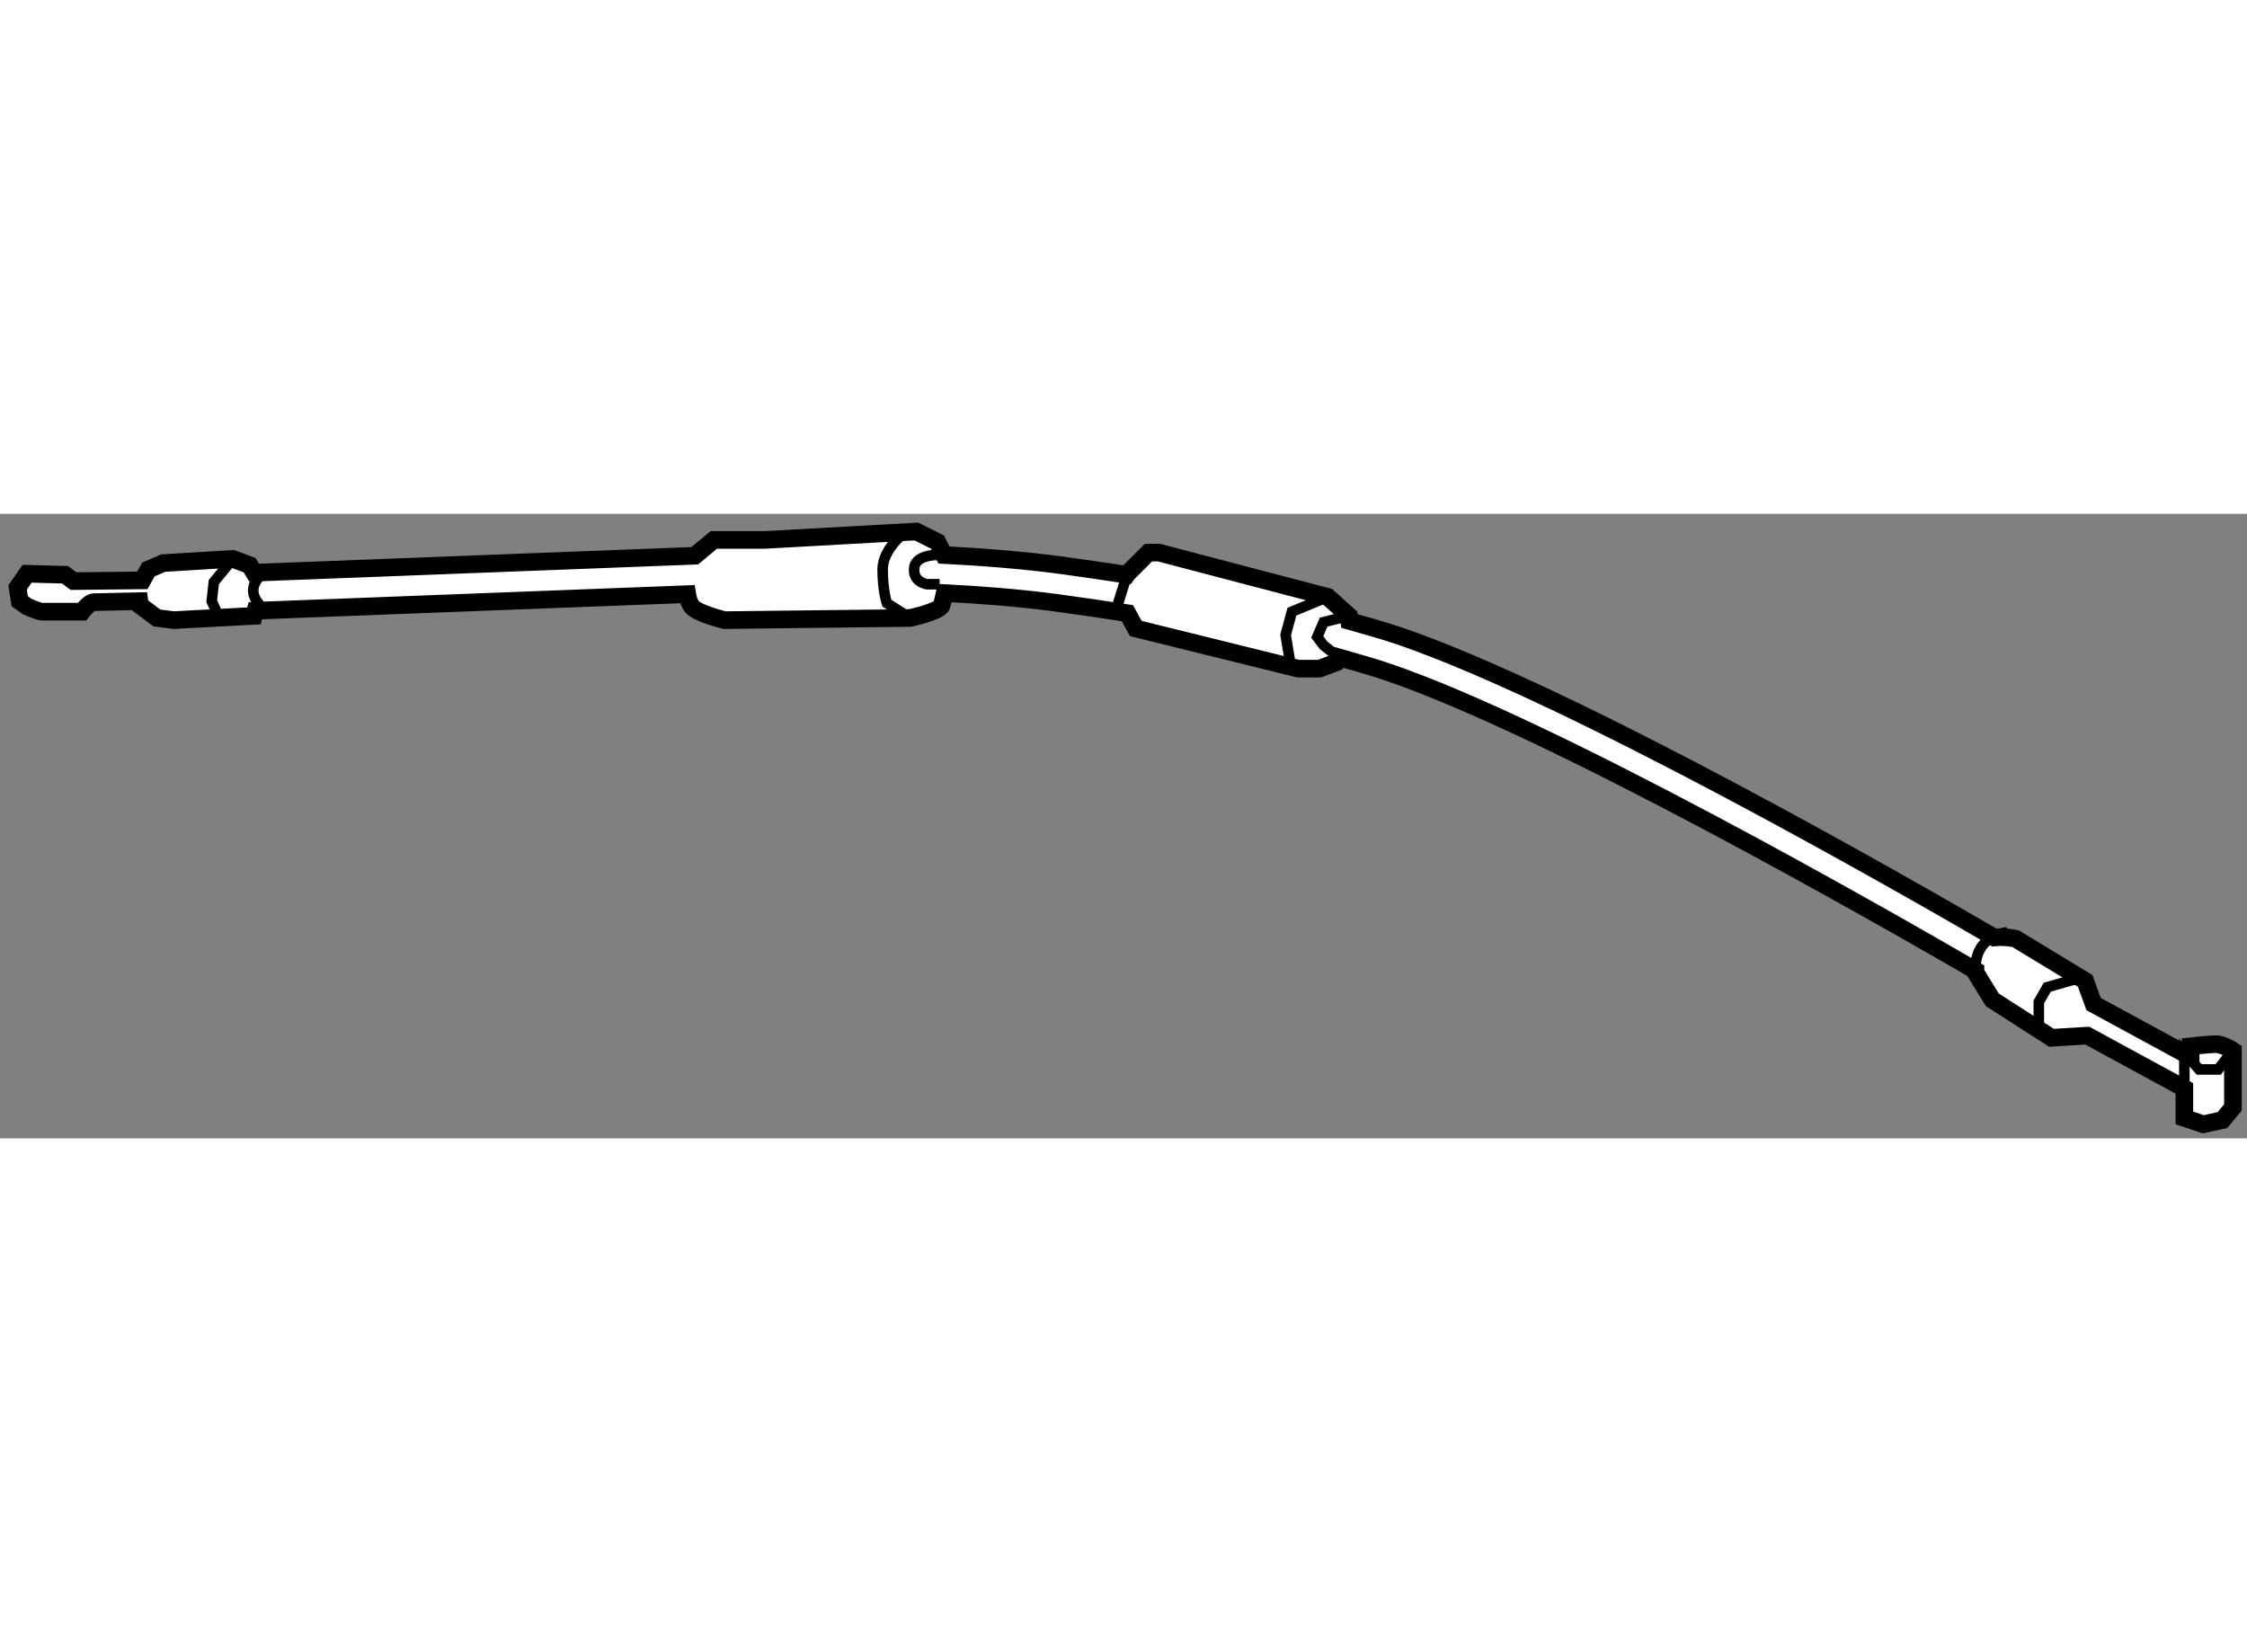
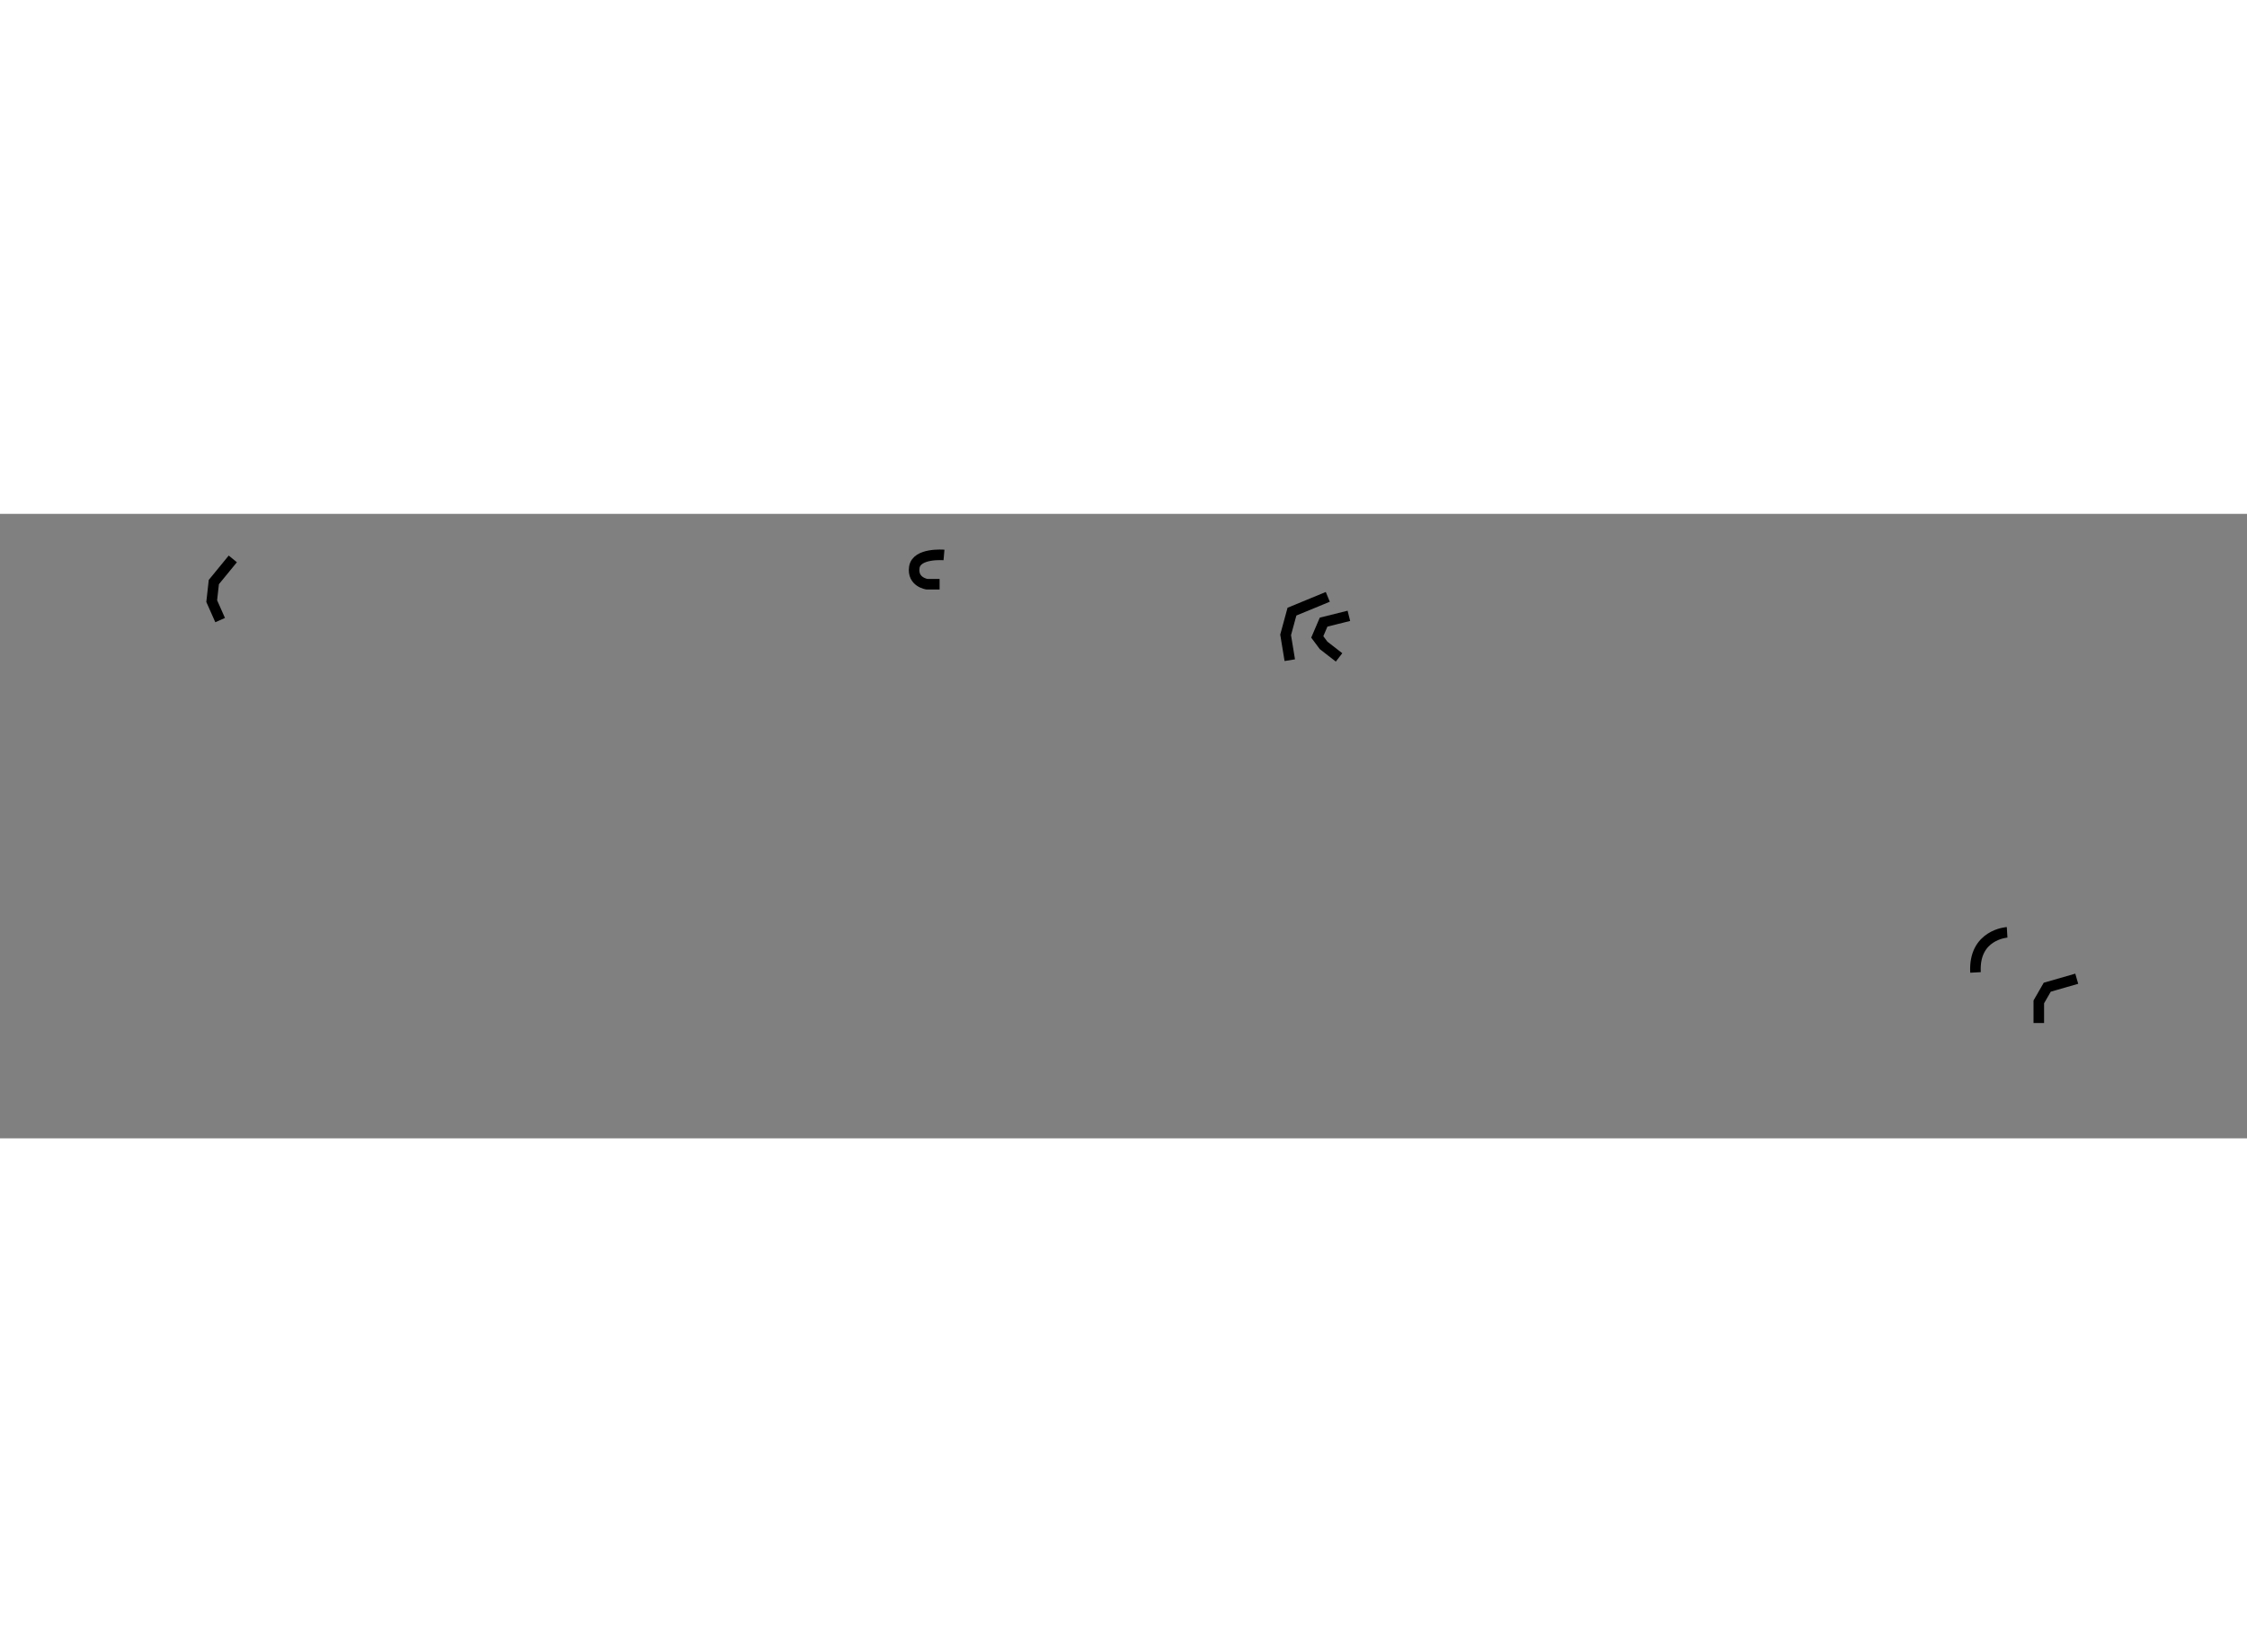
<svg xmlns="http://www.w3.org/2000/svg" version="1.1" x="0px" y="0px" width="244.8px" height="180px" viewBox="86.205 96.531 63.838 17.742" enable-background="new 0 0 244.8 180" xml:space="preserve">
  <rect x="86.205" y="96.531" width="63.838" height="17.742" fill="#808080" stroke="none" />
  <g>
-     <path fill="#FFFFFF" stroke="#000000" stroke-width="0.5" d="M149.163,111.596c-0.18,0-0.721,0.061-0.721,0.061v0.299     l-2.758-1.498l-0.238-0.658l-1.977-1.199c0,0-0.271-0.068-0.607-0.035c-2.596-1.51-11.975-6.885-16.902-8.568     c-0.471-0.16-0.945-0.287-1.419-0.424l-0.014-0.145l-0.6-0.539l-4.795-1.258h-0.299c0,0-0.42,0.42-0.6,0.6     c-0.006,0.004-0.007,0.021-0.013,0.029c-0.602-0.09-1.2-0.18-1.832-0.266c-1.096-0.148-2.265-0.238-3.365-0.295l-0.185-0.369     l-0.601-0.299l-4.314,0.24h-1.439l-0.54,0.449c-3.619,0.139-10.311,0.398-12.518,0.482l-0.128-0.213l-0.48-0.18L90.84,97.93     l-0.418,0.18l-0.174,0.311l-1.955,0.02l-0.24-0.18l-1.078-0.029l-0.27,0.389l0.06,0.391l0.21,0.15c0,0,0.33,0.148,0.42,0.148     s1.138,0,1.138,0s0.21-0.27,0.329-0.27c0.061,0,0.693-0.016,1.304-0.029l0.017,0.119l0.479,0.359l0.48,0.061l2.277-0.121     l0.042-0.146c2.195-0.082,8.609-0.33,12.268-0.471c0.021,0.129,0.066,0.285,0.158,0.379c0.18,0.18,0.9,0.359,0.9,0.359     l5.272-0.061c0,0,0.84-0.18,0.899-0.359c0.02-0.059,0.052-0.195,0.087-0.35c1.057,0.055,2.168,0.143,3.198,0.281     c0.691,0.096,1.342,0.191,1.991,0.291l0.239,0.436l4.616,1.141h0.6l0.479-0.18l0.08-0.139c0.456,0.133,0.911,0.254,1.362,0.408     c4.742,1.609,14.146,6.994,16.719,8.486v0.055l0.479,0.779l1.68,1.078l1.018-0.061l2.758,1.5v0.838l0.539,0.18l0.541-0.119     l0.299-0.359v-1.619C149.642,111.775,149.343,111.596,149.163,111.596z" />
    <polyline fill="none" stroke="#000000" stroke-width="0.3" points="145.206,109.738 144.368,109.979 144.128,110.396      144.128,110.996   " />
-     <polyline fill="none" stroke="#000000" stroke-width="0.3" points="148.263,112.855 148.263,111.836 148.685,112.316      149.224,112.316 149.642,111.775   " />
    <polyline fill="none" stroke="#000000" stroke-width="0.3" points="123.928,98.889 122.91,99.309 122.73,99.969 122.848,100.688        " />
-     <path fill="none" stroke="#000000" stroke-width="0.3" d="M111.94,97.031c0,0-0.659,0.48-0.659,1.078c0,0.6,0.12,0.959,0.12,0.959     l0.658,0.42" />
    <polyline fill="none" stroke="#000000" stroke-width="0.3" points="92.819,97.811 92.28,98.469 92.22,99.01 92.459,99.549   " />
    <path fill="none" stroke="#000000" stroke-width="0.3" d="M113.024,97.699c0,0-0.783-0.068-0.843,0.352     c-0.062,0.418,0.359,0.479,0.359,0.479h0.359" />
-     <line fill="none" stroke="#000000" stroke-width="0.3" x1="118.234" y1="98.23" x2="117.935" y2="99.189" />
-     <path fill="none" stroke="#000000" stroke-width="0.3" d="M93.839,98.109c0,0-0.901,0.479-0.122,1.139" />
    <path fill="none" stroke="#000000" stroke-width="0.3" d="M143.228,108.42c0,0-0.959,0.059-0.898,1.139" />
    <polyline fill="none" stroke="#000000" stroke-width="0.3" points="124.527,99.428 123.809,99.607 123.629,100.027      123.809,100.268 124.248,100.609   " />
  </g>
</svg>